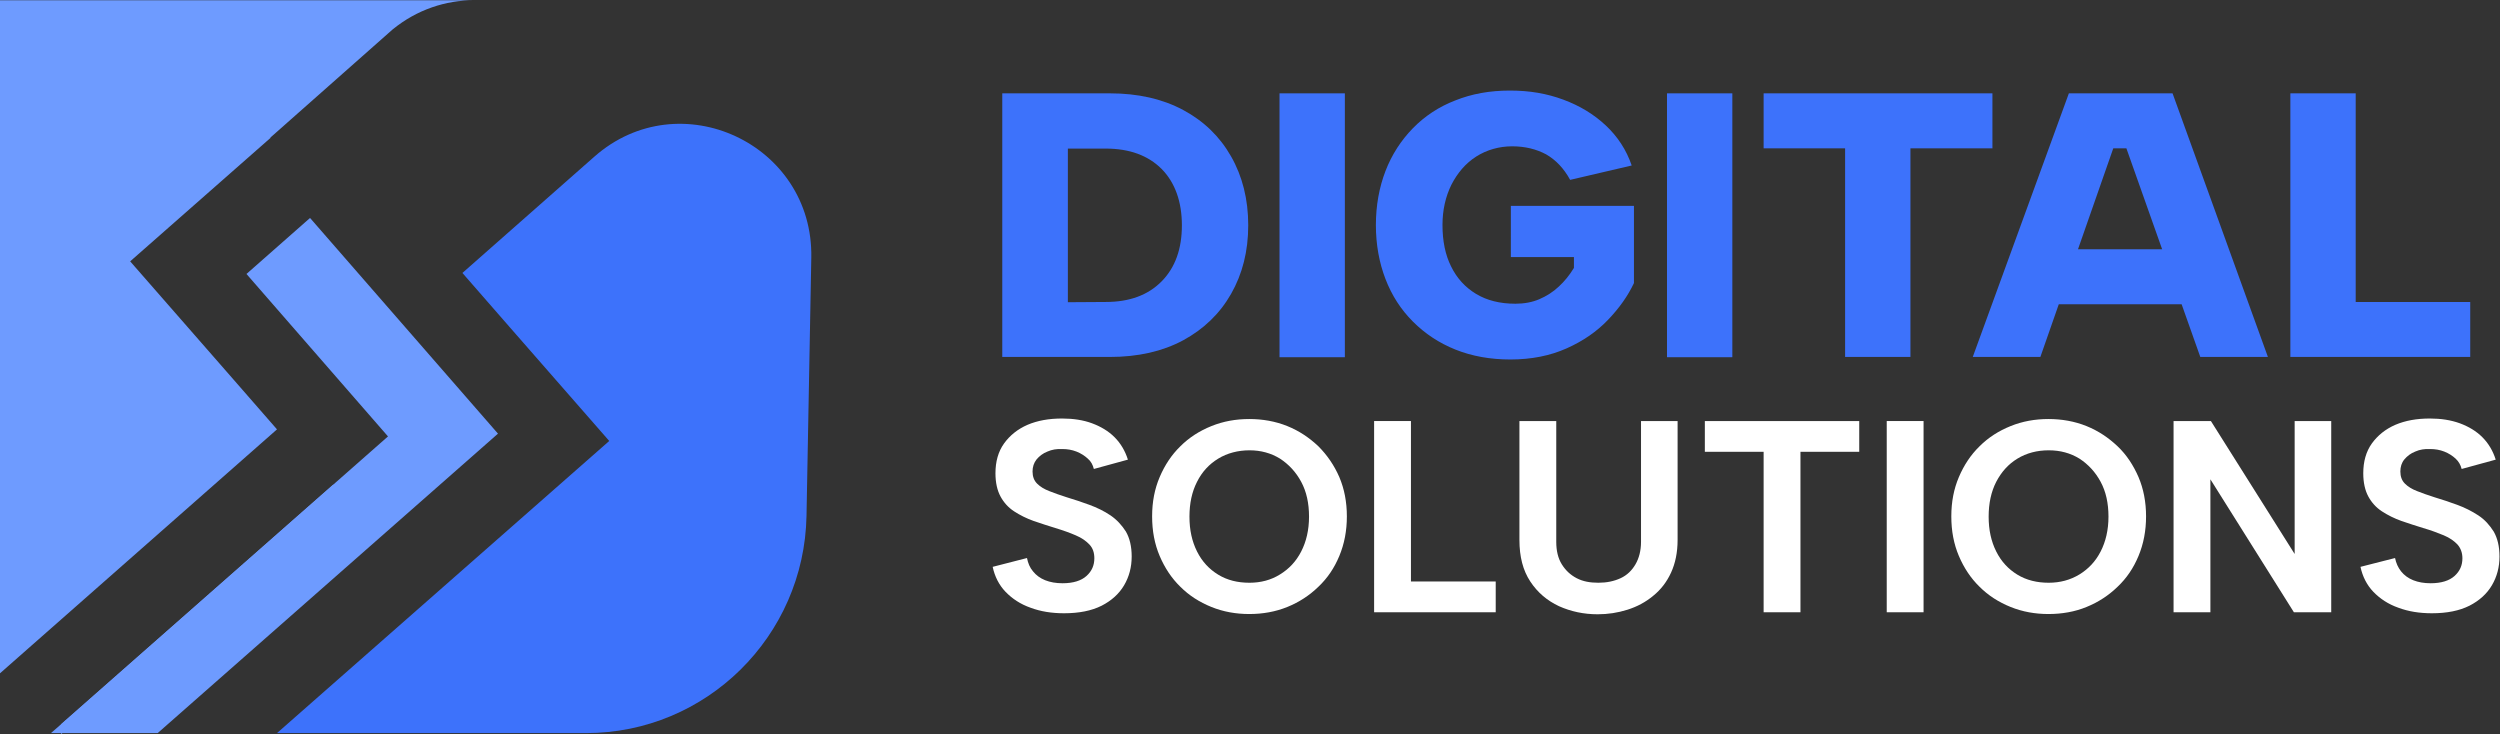
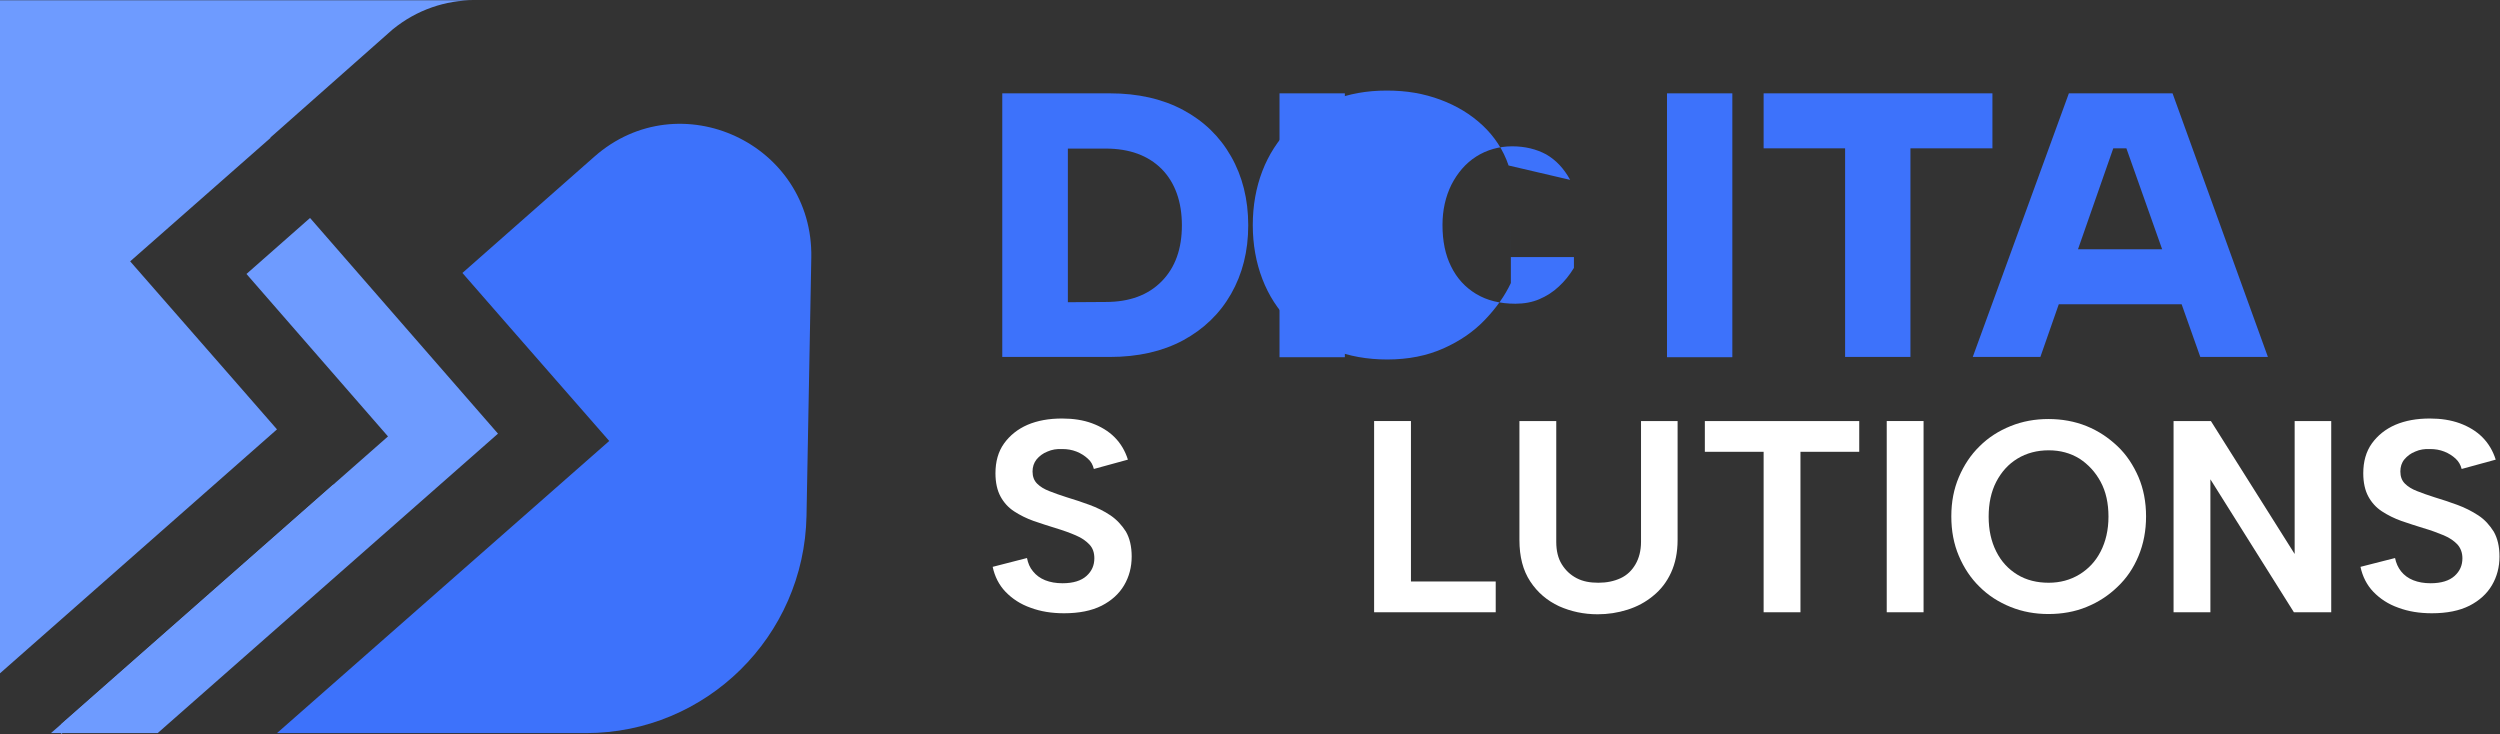
<svg xmlns="http://www.w3.org/2000/svg" id="Layer_2_00000144305494545474552590000009104298070957563811_" x="0px" y="0px" viewBox="0 0 991 291" style="enable-background:new 0 0 991 291;" xml:space="preserve">
  <rect x="0" y="0" width="991" height="291" fill="#333333" stroke="none" />
  <style type="text/css">	.st0{fill:#3D72FB;}	.st1{fill:#6E9BFF;}	.st2{fill:#FFFFFF;}</style>
  <g id="Layer_1-2">
    <g>
      <g>
        <path class="st0" d="M439.9,37c11.2,0,20.9,2.2,29.1,6.6c8.2,4.4,14.5,10.5,19,18.4c4.5,7.9,6.8,17,6.8,27.3s-2.3,19.3-6.8,27.2    c-4.5,7.9-10.9,14-19,18.4c-8.2,4.4-17.9,6.6-29.1,6.6h-42.6V37H439.9z M438.3,119.7c9.4,0,16.8-2.7,22.2-8.2s8-12.9,8-22.2    s-2.7-16.9-8-22.3c-5.4-5.4-12.8-8.1-22.2-8.1h-15v60.9L438.3,119.7L438.3,119.7z" />
        <path class="st0" d="M507.2,37h25.9v104.6h-25.9V37z" />
-         <path class="st0" d="M622.4,71.3c-2.5-4.6-5.7-7.9-9.5-10.1c-3.9-2.1-8.4-3.2-13.5-3.2s-10.1,1.4-14.3,4.1    c-4.2,2.7-7.4,6.5-9.8,11.2c-2.3,4.7-3.5,10-3.5,15.9c0,6.3,1.1,11.8,3.4,16.4c2.3,4.7,5.6,8.3,9.9,10.9    c4.3,2.6,9.5,3.9,15.6,3.9c3.5,0,6.7-0.6,9.5-1.8s5.5-2.9,7.7-5c2.3-2.1,4.3-4.6,6-7.4v-4.3h-25V81.6h48.8v30.6    c-2.4,5.1-5.8,9.9-10.3,14.6s-9.9,8.4-16.4,11.3c-6.5,2.9-13.9,4.4-22.3,4.4c-7.9,0-15.2-1.3-21.7-3.9    c-6.5-2.6-12.1-6.3-16.9-11.1s-8.4-10.4-10.9-16.9s-3.8-13.7-3.8-21.4s1.3-14.9,3.8-21.4c2.5-6.5,6.2-12.2,10.9-17    c4.7-4.8,10.3-8.5,16.8-11c6.5-2.6,13.6-3.9,21.6-3.9s14.7,1.2,21.2,3.6s12.1,5.8,16.8,10.2s8.2,9.7,10.3,15.9L622.4,71.3    L622.4,71.3z" />
+         <path class="st0" d="M622.4,71.3c-2.5-4.6-5.7-7.9-9.5-10.1c-3.9-2.1-8.4-3.2-13.5-3.2s-10.1,1.4-14.3,4.1    c-4.2,2.7-7.4,6.5-9.8,11.2c-2.3,4.7-3.5,10-3.5,15.9c0,6.3,1.1,11.8,3.4,16.4c2.3,4.7,5.6,8.3,9.9,10.9    c4.3,2.6,9.5,3.9,15.6,3.9c3.5,0,6.7-0.6,9.5-1.8s5.5-2.9,7.7-5c2.3-2.1,4.3-4.6,6-7.4v-4.3h-25V81.6v30.6    c-2.4,5.1-5.8,9.9-10.3,14.6s-9.9,8.4-16.4,11.3c-6.5,2.9-13.9,4.4-22.3,4.4c-7.9,0-15.2-1.3-21.7-3.9    c-6.5-2.6-12.1-6.3-16.9-11.1s-8.4-10.4-10.9-16.9s-3.8-13.7-3.8-21.4s1.3-14.9,3.8-21.4c2.5-6.5,6.2-12.2,10.9-17    c4.7-4.8,10.3-8.5,16.8-11c6.5-2.6,13.6-3.9,21.6-3.9s14.7,1.2,21.2,3.6s12.1,5.8,16.8,10.2s8.2,9.7,10.3,15.9L622.4,71.3    L622.4,71.3z" />
        <path class="st0" d="M660.8,37h25.9v104.6h-25.9V37z" />
        <path class="st0" d="M699.1,37h90.7v21.8h-32.5v82.7h-25.9V58.8h-32.3L699.1,37L699.1,37z" />
        <path class="st0" d="M842.9,58.8h-5.2l-28.9,82.7H782L820.1,37h41.1L899,141.5h-26.8L842.9,58.8L842.9,58.8z M809.8,98.8h60.7    v21.8h-60.7V98.8z" />
-         <path class="st0" d="M933.8,37v82.7h45.4v21.8h-71.3V37H933.8L933.8,37z" />
      </g>
      <g>
        <path class="st1" d="M51.6,103.6l55.7-49h-0.2l48.5-42.9c9.8-8,21.2-11.6,32.3-11.6H0v266.8l109.8-96.7l-18.5-21.2L51.6,103.6    L51.6,103.6z" />
        <polygon class="st1" points="134.1,194.3 24.7,290.6 24.2,291 24.2,287.1 132.1,192.1    " />
        <path class="st0" d="M235.6,62.1l-52.3,46.1l18.5,21.2l39.7,45.4L109.8,290.6h122.5c47.6,0,86.5-38.3,87.4-86.1l1.9-102.3    C322.5,57,269.4,32.3,235.6,62.1L235.6,62.1z" />
        <polygon class="st1" points="197.4,171.9 62.5,290.6 20.2,290.6 24.2,287.1 132.1,192.1 153.8,173 97.7,108.6 122.9,86.4    " />
      </g>
      <g>
        <path class="st2" d="M407.1,221.2c0.4,2,1.1,3.8,2.4,5.3c1.2,1.5,2.8,2.7,4.8,3.5c2,0.8,4.3,1.2,6.9,1.2c4.2,0,7.4-1,9.5-2.9    c2.1-1.9,3.1-4.2,3.1-7c0-2.2-0.6-4-1.9-5.4c-1.3-1.4-3.1-2.7-5.5-3.7c-2.3-1-5.1-2-8.1-2.9c-2.9-0.9-5.7-1.8-8.6-2.8    c-2.8-1-5.4-2.3-7.7-3.8c-2.3-1.5-4.1-3.5-5.4-5.9c-1.3-2.4-2-5.5-2-9.2c0-4.6,1.1-8.6,3.4-11.8s5.4-5.7,9.3-7.4    c4-1.7,8.5-2.5,13.7-2.5c4.4,0,8.4,0.6,11.9,1.9c3.5,1.3,6.5,3.1,8.9,5.5s4.2,5.4,5.3,8.9l-13.5,3.7c-0.4-1.6-1.1-3-2.4-4.1    c-1.2-1.1-2.7-2.1-4.5-2.8c-1.8-0.7-3.6-1-5.6-1c-2.2-0.1-4.1,0.2-5.9,1c-1.8,0.7-3.2,1.8-4.3,3.1c-1.1,1.4-1.6,3-1.6,4.8    c0,2,0.6,3.6,1.8,4.8c1.2,1.2,2.8,2.2,4.9,3c2,0.8,4.3,1.6,6.8,2.4c3,0.9,6,1.9,9,3s5.9,2.5,8.4,4.2s4.5,3.9,6.1,6.4    c1.5,2.6,2.3,5.9,2.3,9.9c0,4.2-1,8-3,11.4c-2,3.4-5,6.1-8.9,8.1c-4,2-8.9,3-14.9,3c-4.9,0-9.3-0.7-13.3-2.2    c-4-1.4-7.3-3.6-9.9-6.3s-4.3-6.1-5.1-9.9L407.1,221.2L407.1,221.2z" />
-         <path class="st2" d="M495.2,243.4c-5.3,0-10.3-0.9-15-2.8c-4.7-1.9-8.8-4.5-12.3-8c-3.5-3.4-6.2-7.5-8.2-12.2    c-2-4.7-3-9.9-3-15.7s1-10.9,3-15.6s4.7-8.8,8.2-12.2c3.5-3.5,7.6-6.1,12.3-8c4.7-1.9,9.7-2.8,15-2.8s10.4,0.9,15.1,2.8    s8.7,4.6,12.3,8c3.5,3.5,6.3,7.6,8.3,12.2c2,4.7,3,9.9,3,15.6s-1,10.9-3,15.7s-4.7,8.8-8.3,12.2c-3.5,3.4-7.6,6.1-12.3,8    C505.6,242.5,500.6,243.4,495.2,243.4L495.2,243.4z M495.3,231c4.5,0,8.6-1.1,12.1-3.3c3.6-2.2,6.4-5.2,8.4-9.1s3.1-8.5,3.1-13.8    s-1-9.9-3.1-13.8s-4.9-6.9-8.4-9.2c-3.6-2.2-7.6-3.3-12.1-3.3s-8.8,1.1-12.4,3.3s-6.4,5.2-8.4,9.2c-2,3.9-3,8.5-3,13.8    s1,9.8,3,13.8c2,4,4.8,7,8.4,9.2S490.6,231,495.3,231L495.3,231z" />
        <path class="st2" d="M559.3,166.9v63.6h33.6v12.2h-48.2v-75.8L559.3,166.9L559.3,166.9z" />
        <path class="st2" d="M602.3,166.9h14.6v47.9c0,3.5,0.7,6.5,2.2,8.9s3.4,4.2,5.9,5.5s5.3,1.8,8.6,1.8s6.2-0.6,8.8-1.8    s4.5-3.1,5.9-5.5s2.2-5.4,2.2-8.9v-47.9H665V214c0,5-0.9,9.3-2.6,13s-4.1,6.8-7.1,9.2c-3,2.5-6.4,4.3-10.2,5.5s-7.7,1.8-11.8,1.8    c-5.5,0-10.6-1.1-15.3-3.2c-4.7-2.2-8.5-5.4-11.4-9.8s-4.3-9.8-4.3-16.5L602.3,166.9L602.3,166.9z" />
        <path class="st2" d="M675.8,166.9H737v12.2h-23.3v63.6h-14.6v-63.6h-23.3L675.8,166.9L675.8,166.9z" />
        <path class="st2" d="M747.9,166.9h14.6v75.8h-14.6V166.9z" />
        <path class="st2" d="M812,243.4c-5.3,0-10.3-0.9-15-2.8s-8.8-4.5-12.3-8c-3.5-3.4-6.2-7.5-8.2-12.2c-2-4.7-3-9.9-3-15.7    s1-10.9,3-15.6s4.7-8.8,8.2-12.2c3.5-3.5,7.6-6.1,12.3-8s9.7-2.8,15-2.8s10.4,0.9,15.1,2.8s8.7,4.6,12.3,8s6.3,7.6,8.3,12.2    c2,4.7,3,9.9,3,15.6s-1,10.9-3,15.7s-4.7,8.8-8.3,12.2c-3.5,3.4-7.6,6.1-12.3,8C822.5,242.5,817.4,243.4,812,243.4z M812.1,231    c4.5,0,8.6-1.1,12.2-3.3c3.6-2.2,6.4-5.2,8.4-9.1s3.1-8.5,3.1-13.8s-1-9.9-3.1-13.8s-4.9-6.9-8.4-9.2c-3.6-2.2-7.6-3.3-12.2-3.3    s-8.8,1.1-12.4,3.3s-6.3,5.2-8.4,9.2c-2,3.9-3,8.5-3,13.8s1,9.8,3,13.8s4.8,7,8.4,9.2S807.5,231,812.1,231L812.1,231z" />
        <path class="st2" d="M924.1,166.9v75.8h-14.8L876.2,190v52.7h-14.6v-75.8h14.8l33.2,52.7v-52.7H924.1z" />
        <path class="st2" d="M949.4,221.2c0.4,2,1.2,3.8,2.4,5.3c1.2,1.5,2.8,2.7,4.8,3.5s4.3,1.2,6.9,1.2c4.2,0,7.4-1,9.5-2.9    c2.1-1.9,3.1-4.2,3.1-7c0-2.2-0.7-4-1.9-5.4c-1.3-1.4-3.1-2.7-5.5-3.7s-5.1-2-8.2-2.9c-2.9-0.9-5.7-1.8-8.6-2.8    c-2.8-1-5.4-2.3-7.7-3.8c-2.3-1.5-4.1-3.5-5.4-5.9c-1.3-2.4-2-5.5-2-9.2c0-4.6,1.1-8.6,3.4-11.8s5.4-5.7,9.3-7.4    c4-1.7,8.5-2.5,13.7-2.5c4.4,0,8.3,0.6,11.9,1.9c3.5,1.3,6.5,3.1,8.9,5.5s4.2,5.4,5.3,8.9l-13.5,3.7c-0.4-1.6-1.2-3-2.4-4.1    c-1.2-1.1-2.7-2.1-4.5-2.8c-1.8-0.7-3.6-1-5.6-1c-2.2-0.1-4.1,0.2-5.9,1c-1.8,0.7-3.2,1.8-4.3,3.1s-1.6,3-1.6,4.8    c0,2,0.6,3.6,1.8,4.8c1.2,1.2,2.8,2.2,4.9,3c2,0.8,4.3,1.6,6.8,2.4c3,0.9,6,1.9,9,3s5.8,2.5,8.4,4.2s4.5,3.9,6.1,6.4    c1.5,2.6,2.3,5.9,2.3,9.9c0,4.2-1,8-3,11.4c-2,3.4-5,6.1-8.9,8.1c-4,2-8.9,3-14.9,3c-4.9,0-9.3-0.7-13.3-2.2    c-4-1.4-7.3-3.6-9.9-6.3s-4.3-6.1-5.1-9.9L949.4,221.2L949.4,221.2z" />
      </g>
    </g>
  </g>
</svg>